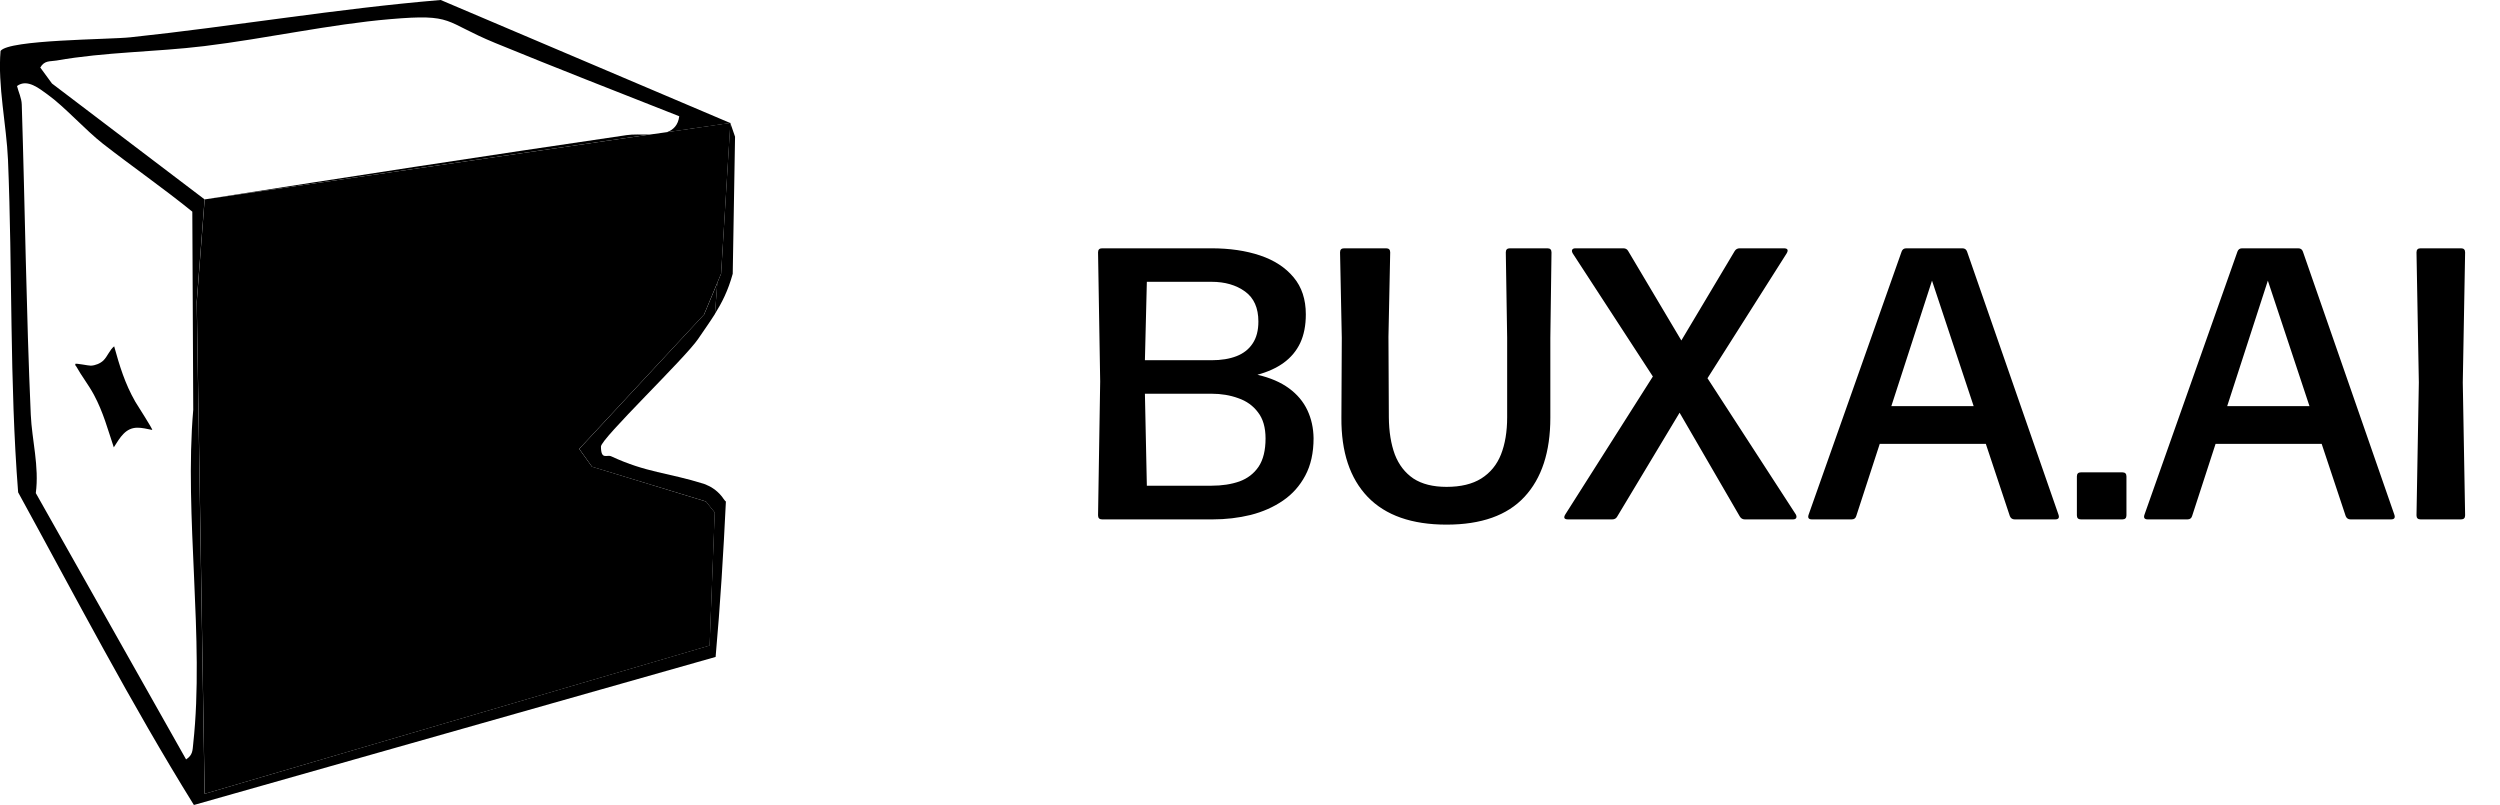
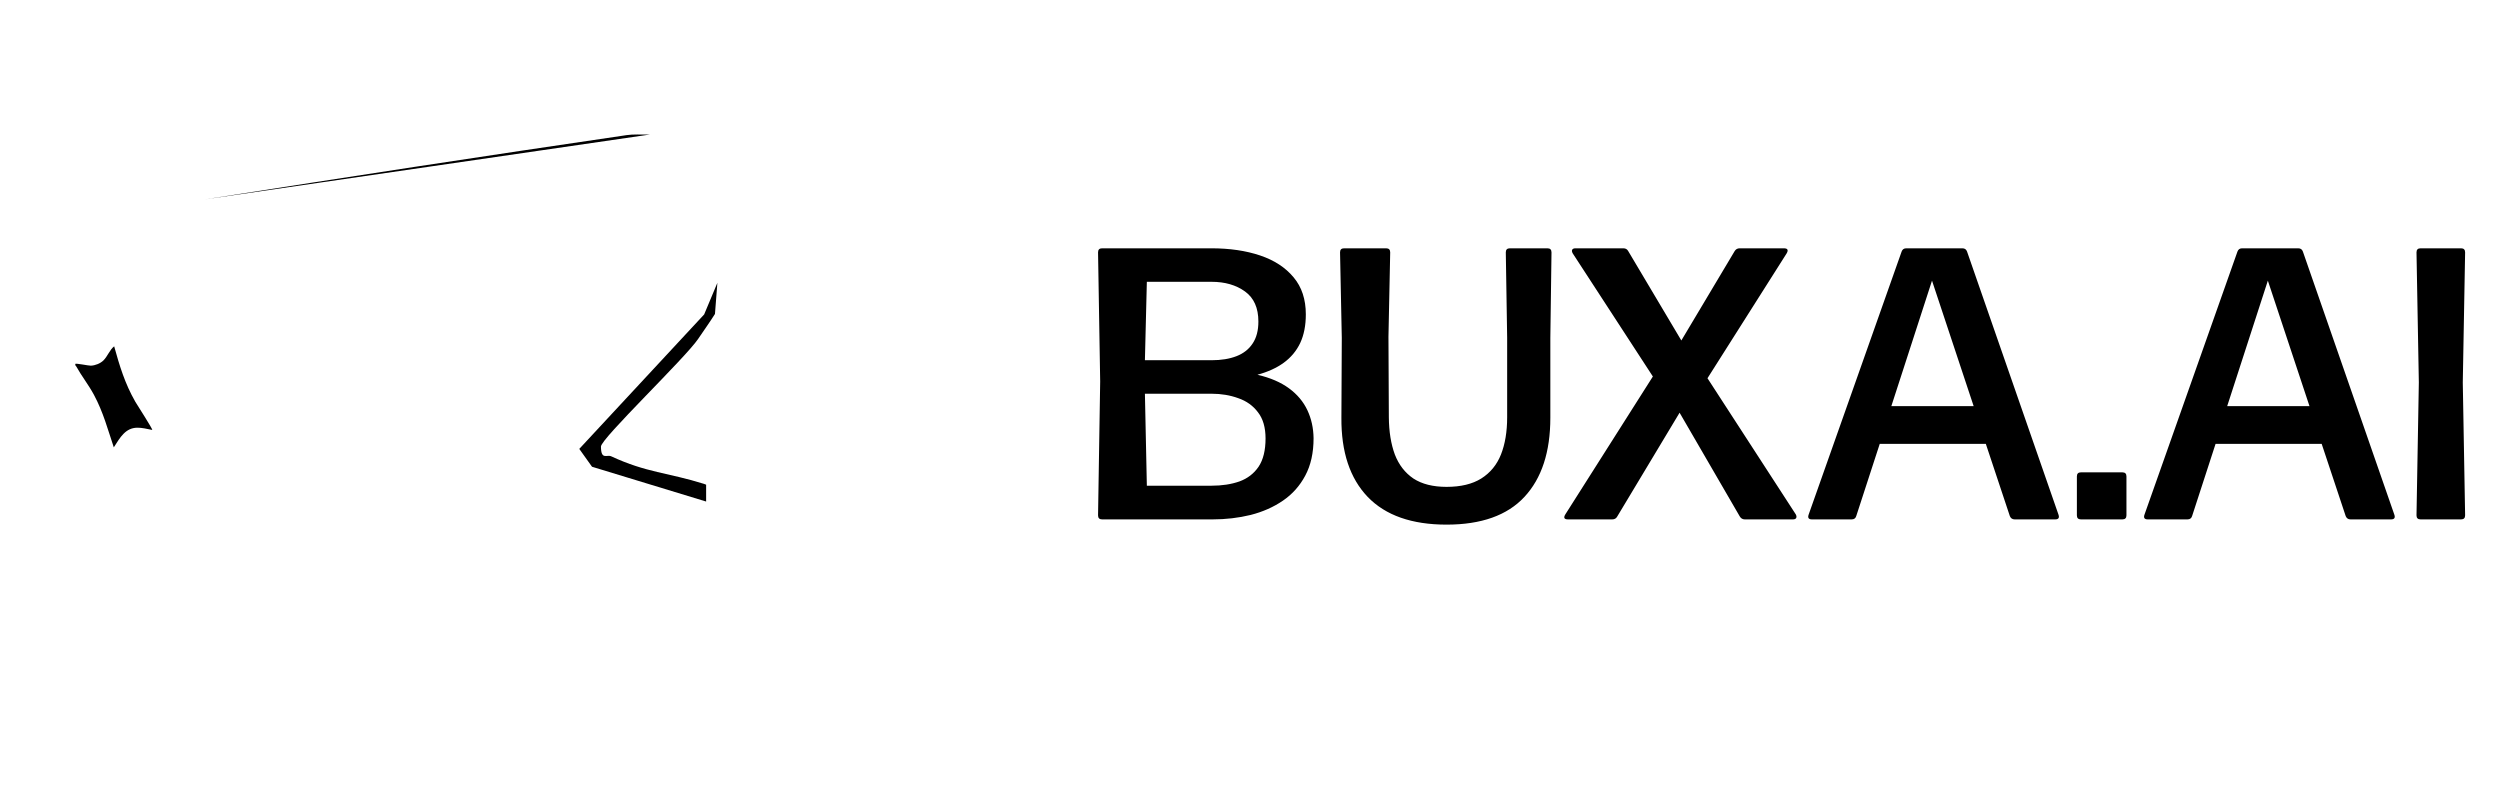
<svg xmlns="http://www.w3.org/2000/svg" width="1553" height="500" viewBox="0 0 1553 500" fill="none">
  <g clip-path="url(#clip0_538_5951)">
    <path d="M437.32 195.436L359.85 278.856L367.764 289.948L438.648 311.554C438.648 308.087 438.648 304.563 438.648 301.097C438.186 300.924 437.782 300.693 437.32 300.577C414.847 293.529 401.56 293.645 379.723 283.477C376.95 282.206 373.368 286.019 373.31 277.412C373.253 272.501 425.766 222.357 433.738 210.456C437.435 204.968 440.901 200.173 444.136 195.031C444.656 188.561 445.118 182.149 445.638 175.678L437.377 195.436H437.32Z" fill="black" />
    <path d="M389.249 83.939C301.727 96.764 214.495 110.166 127.146 123.858L403.576 83.592C398.492 83.65 393.293 83.303 389.249 83.939Z" fill="black" />
-     <path d="M449.16 309.417C446.387 305.546 442.69 302.715 438.531 301.098C438.531 304.564 438.531 308.088 438.531 311.554L443.961 318.371L440.784 400.982L127.092 493.125L122.182 187.522L127.092 123.859L32.291 51.877L25.012 41.941C27.727 37.377 30.963 38.302 35.064 37.608C65.509 32.236 96.301 32.351 126.803 28.654C165.22 23.975 205.37 15.02 242.343 11.901C282.551 8.434 275.099 13.345 307.739 26.747C345.578 42.288 383.938 57.192 421.951 72.213C421.257 77.816 418.253 80.647 414.209 82.149L453.666 76.43L273.77 0C209.241 5.373 145.29 16.349 81.049 23.166C67.762 24.61 5.37 24.552 0.344 31.658C-1.504 53.148 4.042 77.758 4.966 99.307C7.797 168.111 5.89 237.204 11.263 305.835C46.965 370.942 81.338 437.031 120.448 500.058L444.539 408.088C447.427 375.852 449.391 343.501 450.951 311.092C450.951 311.265 450.893 311.438 450.836 311.554C450.836 311.67 450.085 310.745 449.16 309.474V309.417ZM120.044 461.872C119.582 466.204 119.813 468.977 115.596 471.75L22.239 306.297C24.435 289.832 19.813 273.195 19.12 257.655C16.289 193.472 15.538 129.116 13.516 64.876C13.4 60.947 11.494 57.192 10.57 53.437C16.982 48.642 24.608 55.17 29.692 58.81C40.09 66.262 52.973 80.705 63.892 89.255C82.205 103.524 101.442 116.869 119.466 131.485L120.044 254.535C114.383 320.335 127.092 397.4 120.044 461.814V461.872Z" fill="black" />
-     <path d="M447.949 170.02L445.58 175.681C445.118 182.152 444.656 188.564 444.078 195.034C448.411 188.102 452.282 180.592 455.17 170.078C455.69 141.712 456.094 113.29 456.614 84.924L453.668 76.374L447.949 170.02Z" fill="black" />
-     <path d="M403.579 83.601L127.149 123.867L122.239 187.529L127.149 493.133L440.841 401.047L444.018 318.378L438.588 311.562L367.704 289.898L359.789 278.864L437.317 195.444L445.578 175.629L447.947 170.025L453.724 76.322L414.267 82.099L403.579 83.601Z" fill="black" />
    <path d="M94.562 267.073C91.543 266.452 88.043 265.641 85.254 265.686C78.002 265.793 74.695 271.576 70.691 277.895C66.918 266.682 64.194 256.148 58.349 245.244C55.041 239.088 50.564 233.429 47.419 227.708C47.123 227.17 46.583 227.113 46.805 226.073C46.931 225.483 55.019 227.208 56.417 227.154C59.17 227.049 62.359 225.775 64.283 223.873C66.755 221.436 68.271 217.115 70.92 215.136C74.258 227.171 77.513 238.133 84.084 249.616C85.039 251.287 95.021 266.676 94.562 267.073Z" fill="black" />
  </g>
  <path d="M753.2 322.651H684.635C682.951 322.651 682.109 321.809 682.109 320.125L683.432 237.006L682.109 156.773C682.109 155.089 682.951 154.247 684.635 154.247H752.478C763.866 154.247 773.97 155.73 782.791 158.698C791.612 161.665 798.549 166.196 803.601 172.29C808.653 178.305 811.179 185.963 811.179 195.265C811.179 202.162 810.016 208.096 807.691 213.068C805.365 217.96 801.957 222.05 797.466 225.338C793.056 228.545 787.602 231.031 781.107 232.795C789.046 234.64 795.582 237.447 800.714 241.216C805.846 244.985 809.655 249.516 812.141 254.808C814.627 260.101 815.91 265.915 815.991 272.25C815.991 281.312 814.266 289.05 810.818 295.466C807.45 301.801 802.839 306.973 796.985 310.983C791.131 314.993 784.435 317.96 776.897 319.884C769.359 321.729 761.46 322.651 753.2 322.651ZM712.422 175.057L711.219 223.774H752.598C758.613 223.774 763.785 222.932 768.116 221.248C772.446 219.564 775.774 216.957 778.1 213.429C780.505 209.901 781.708 205.33 781.708 199.716C781.708 191.296 778.942 185.081 773.408 181.071C767.875 177.062 760.938 175.057 752.598 175.057H712.422ZM711.219 244.584L712.422 301.721H752.598C759.094 301.721 764.868 300.839 769.92 299.075C774.972 297.23 778.942 294.183 781.829 289.933C784.716 285.602 786.159 279.748 786.159 272.37C786.159 265.554 784.595 260.141 781.468 256.131C778.42 252.042 774.331 249.115 769.198 247.35C764.146 245.506 758.613 244.584 752.598 244.584H711.219ZM898.595 325.899C877.023 325.899 860.704 320.165 849.638 308.698C838.571 297.15 833.118 280.751 833.278 259.5L833.519 209.941L832.436 156.773C832.436 155.089 833.278 154.247 834.962 154.247H861.065C862.749 154.247 863.591 155.089 863.591 156.773L862.509 209.219L862.749 259.259C862.829 268.16 864.072 275.859 866.478 282.354C868.964 288.77 872.813 293.742 878.026 297.27C883.318 300.718 890.175 302.443 898.595 302.443C907.416 302.443 914.594 300.718 920.127 297.27C925.74 293.742 929.83 288.77 932.396 282.354C934.962 275.859 936.245 268.16 936.245 259.259V209.82L935.403 156.773C935.403 155.089 936.245 154.247 937.93 154.247H961.266C962.95 154.247 963.792 155.089 963.792 156.773L963.07 209.941V259.5C963.07 280.751 957.697 297.15 946.951 308.698C936.286 320.165 920.167 325.899 898.595 325.899ZM1001.5 322.651H974.078C971.672 322.651 971.111 321.609 972.394 319.524L1026.76 233.878L976.965 157.374C976.484 156.492 976.364 155.771 976.604 155.209C976.925 154.568 977.607 154.247 978.649 154.247H1008.48C1009.84 154.247 1010.85 154.848 1011.49 156.051L1044.45 211.504L1077.53 156.051C1078.25 154.848 1079.29 154.247 1080.65 154.247H1108.08C1110.49 154.247 1111.09 155.289 1109.88 157.374L1060.69 234.961L1115.54 319.524C1116.02 320.406 1116.1 321.168 1115.78 321.809C1115.46 322.37 1114.78 322.651 1113.73 322.651H1083.9C1082.54 322.651 1081.5 322.05 1080.77 320.847L1043.36 256.372L1004.63 320.847C1003.99 322.05 1002.95 322.651 1001.5 322.651ZM1221.94 156.292L1278.71 319.644C1279.43 321.649 1278.75 322.651 1276.67 322.651H1251.53C1250.08 322.651 1249.08 321.969 1248.52 320.606L1233.6 275.739H1167.69L1153.13 320.486C1152.73 321.929 1151.77 322.651 1150.24 322.651H1125.59C1123.5 322.651 1122.82 321.649 1123.54 319.644L1181.28 156.292C1181.76 154.929 1182.72 154.247 1184.17 154.247H1219.05C1220.49 154.247 1221.46 154.929 1221.94 156.292ZM1200.16 174.335L1174.9 252.282H1226.03L1200.16 174.335ZM1318.42 322.651H1292.68C1291 322.651 1290.16 321.809 1290.16 320.125V295.947C1290.16 294.263 1291 293.421 1292.68 293.421H1318.42C1320.11 293.421 1320.95 294.263 1320.95 295.947V320.125C1320.95 321.809 1320.11 322.651 1318.42 322.651ZM1430.56 156.292L1487.34 319.644C1488.06 321.649 1487.38 322.651 1485.29 322.651H1460.15C1458.71 322.651 1457.71 321.969 1457.15 320.606L1442.23 275.739H1376.31L1361.76 320.486C1361.36 321.929 1360.39 322.651 1358.87 322.651H1334.21C1332.13 322.651 1331.44 321.649 1332.17 319.644L1389.9 156.292C1390.39 154.929 1391.35 154.247 1392.79 154.247H1427.68C1429.12 154.247 1430.08 154.929 1430.56 156.292ZM1408.79 174.335L1383.53 252.282H1434.65L1408.79 174.335ZM1528.8 322.651H1503.66C1501.98 322.651 1501.13 321.809 1501.13 320.125L1502.58 237.607L1501.13 156.773C1501.13 155.089 1501.98 154.247 1503.66 154.247H1528.8C1530.48 154.247 1531.33 155.089 1531.33 156.773L1529.88 237.607L1531.33 320.125C1531.33 321.809 1530.48 322.651 1528.8 322.651Z" fill="black" />
  <defs>
    <clipPath id="clip0_538_5951">
      <rect width="470.653" height="500" fill="white" />
    </clipPath>
  </defs>
</svg>